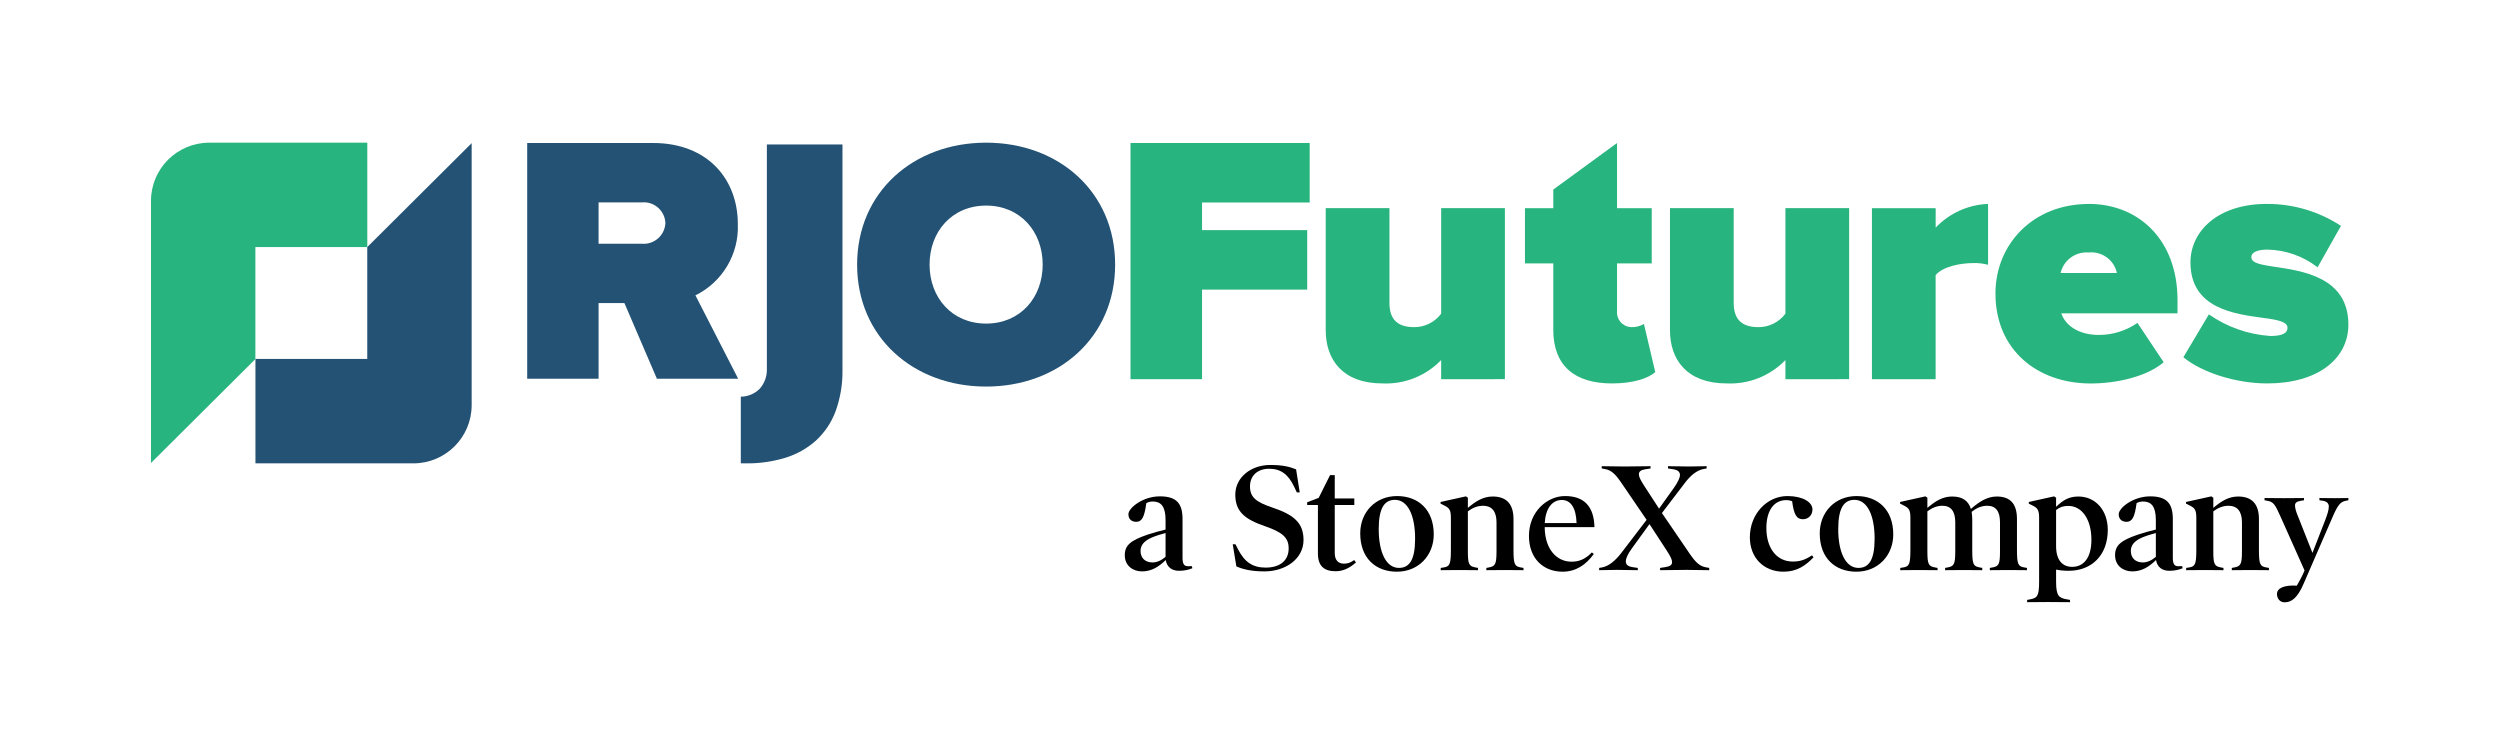
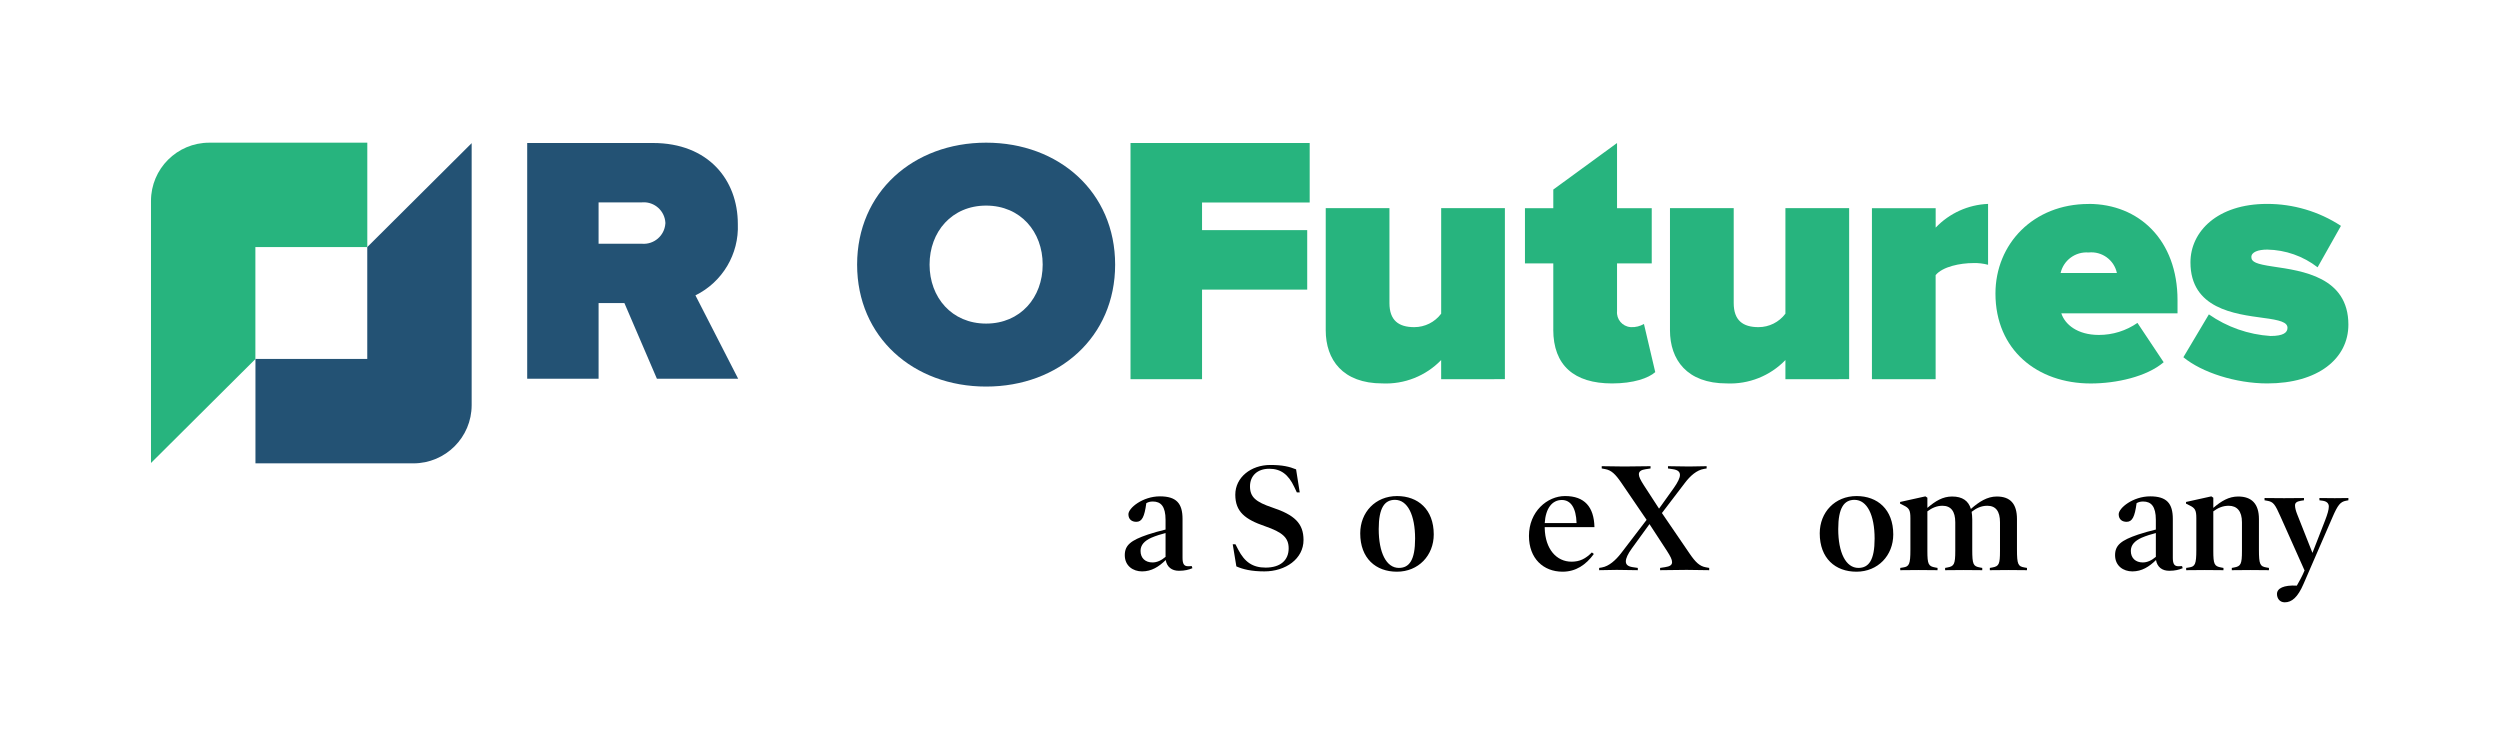
<svg xmlns="http://www.w3.org/2000/svg" xmlns:ns1="http://sodipodi.sourceforge.net/DTD/sodipodi-0.dtd" xmlns:ns2="http://www.inkscape.org/namespaces/inkscape" version="1.1" id="svg432" width="2219.427" height="661.219" viewBox="0 0 2219.427 661.219" ns1:docname="RJOFutures Logo Color.ai">
  <defs id="defs436">
    <clipPath clipPathUnits="userSpaceOnUse" id="clipPath452">
      <path d="M 0,495.914 H 1664.566 V 0 H 0 Z" id="path450" />
    </clipPath>
  </defs>
  <ns1:namedview id="namedview434" pagecolor="#ffffff" bordercolor="#000000" borderopacity="0.25" ns2:showpageshadow="2" ns2:pageopacity="0.0" ns2:pagecheckerboard="0" ns2:deskcolor="#d1d1d1" showgrid="false" />
  <g id="g440" ns2:groupmode="layer" ns2:label="Page 1" transform="matrix(1.333,0,0,-1.333,0,661.219)">
    <g id="g442" transform="translate(752.915,243.501)">
      <path d="M 0,0 V 157.296 H 119.326 V 117.674 H 47.639 V 99.276 H 117.68 V 59.654 H 47.639 V 0 Z" style="fill:#27b47e;fill-opacity:1;fill-rule:nonzero;stroke:none" id="path444" />
    </g>
    <g id="g446">
      <g id="g448" clip-path="url(#clipPath452)">
        <g id="g454" transform="translate(959.803,243.507)">
          <path d="M 0,0 V 12.733 C -10.208,2.166 -24.467,-3.501 -39.143,-2.824 c -26.439,0 -37.731,15.796 -37.731,35.367 v 81.356 H -34.44 V 50.691 c 0,-11.554 6.139,-16.035 16.514,-16.035 7.06,-0.011 13.71,3.314 17.937,8.969 v 70.274 H 42.446 V 0.011 Z" style="fill:#27b47e;fill-opacity:1;fill-rule:nonzero;stroke:none" id="path456" />
        </g>
        <g id="g458" transform="translate(1034.484,276.511)">
          <path d="M 0,0 V 44.097 H -18.871 V 80.883 H 0 V 93.285 L 42.452,124.28 V 80.883 H 65.565 V 44.103 H 42.452 V 12.277 C 41.98,6.901 45.957,2.161 51.333,1.69 c 0.182,-0.016 0.365,-0.027 0.548,-0.033 2.976,-0.126 5.925,0.612 8.491,2.124 l 7.533,-32.082 C 63.413,-32.287 53.51,-35.84 39.126,-35.84 13.9,-35.84 -0.017,-23.808 -0.017,0.006" style="fill:#27b47e;fill-opacity:1;fill-rule:nonzero;stroke:none" id="path460" />
        </g>
        <g id="g462" transform="translate(1189.075,243.507)">
          <path d="M 0,0 V 12.733 C -10.209,2.165 -24.47,-3.502 -39.149,-2.824 c -26.427,0 -37.731,15.796 -37.731,35.367 v 81.356 h 42.446 V 50.691 c 0,-11.554 6.127,-16.035 16.514,-16.035 7.054,-0.007 13.697,3.318 17.92,8.969 v 70.274 H 42.446 V 0.011 Z" style="fill:#27b47e;fill-opacity:1;fill-rule:nonzero;stroke:none" id="path464" />
        </g>
        <g id="g466" transform="translate(1246.697,243.507)">
          <path d="m 0,0 v 113.887 h 42.446 v -12.954 c 9.138,9.599 21.652,15.266 34.895,15.802 V 76.191 c -3.155,0.846 -6.415,1.229 -9.68,1.139 -8.958,0 -20.5,-2.352 -25.238,-8.007 V 0 Z" style="fill:#27b47e;fill-opacity:1;fill-rule:nonzero;stroke:none" id="path468" />
        </g>
        <g id="g470" transform="translate(1372.349,314.219)">
          <path d="M 0,0 H 37.497 C 35.631,8.708 27.494,14.604 18.638,13.667 9.898,14.354 1.972,8.542 0,0 m 18.649,46.022 c 33.477,0 59.222,-24.047 59.222,-64.136 v -8.752 H 0.484 c 2.352,-7.306 10.62,-14.384 24.998,-14.384 9.184,-0.011 18.151,2.787 25.699,8.018 L 68.64,-59.426 c -11.332,-9.681 -31.604,-14.145 -48.59,-14.145 -35.618,0 -63.435,22.401 -63.435,59.893 0,33.027 25.226,59.654 62.023,59.654" style="fill:#27b47e;fill-opacity:1;fill-rule:nonzero;stroke:none" id="path472" />
        </g>
        <g id="g474" transform="translate(1471.101,286.664)">
          <path d="m 0,0 c 12.109,-8.452 26.299,-13.43 41.034,-14.395 8.718,0 11.32,2.363 11.32,5.443 0,3.764 -5.187,5.177 -16.035,6.589 -19.111,2.602 -48.59,6.127 -48.59,37.013 0,20.5 17.92,38.921 50.942,38.921 17.506,0.054 34.643,-5.029 49.29,-14.617 L 72.404,31.353 C 62.801,38.79 51.053,42.926 38.91,43.146 c -6.128,0 -10.62,-1.651 -10.62,-4.954 0,-3.303 3.302,-4.703 14.617,-6.366 19.11,-2.847 50.002,-6.833 50.002,-38.671 0,-22.652 -20.272,-39.143 -54.005,-39.143 -20.984,0 -43.636,7.317 -55.89,17.448 z" style="fill:#27b47e;fill-opacity:1;fill-rule:nonzero;stroke:none" id="path476" />
        </g>
        <g id="g478" transform="translate(427.612,361.249)">
          <path d="M 0,0 H -28.962 V -27.549 H 0 c 7.959,-0.603 14.899,5.361 15.502,13.32 0.015,0.195 0.025,0.39 0.032,0.585 C 15.144,-5.69 8.38,0.441 0.426,0.05 0.284,0.043 0.142,0.034 0,0.023 m 9.88,-117.464 -21.639,50.373 h -17.197 v -50.373 H -76.504 V 39.553 H 7.289 c 36.717,0 56.488,-24.486 56.488,-53.909 0.842,-20.047 -10.234,-38.701 -28.238,-47.559 l 28.471,-55.549 z" style="fill:#235274;fill-opacity:1;fill-rule:nonzero;stroke:none" id="path480" />
        </g>
        <g id="g482" transform="translate(656.754,359.114)">
          <path d="m 0,0 c -22.834,0 -37.668,-17.419 -37.668,-39.291 0,-21.872 14.805,-39.291 37.668,-39.291 22.863,0 37.668,17.407 37.668,39.291 C 37.668,-17.408 22.863,0 0,0 m 0,41.905 c 48.499,0 85.922,-32.965 85.922,-81.225 0,-48.259 -37.423,-81.207 -85.922,-81.207 -48.499,0 -85.922,32.948 -85.922,81.207 0,48.26 37.429,81.225 85.922,81.225" style="fill:#235274;fill-opacity:1;fill-rule:nonzero;stroke:none" id="path484" />
        </g>
        <g id="g486" transform="translate(170.084,331.485)">
          <path d="M 0,0 H 74.539 V 69.528 H -30.727 c -21.429,0 -38.801,-17.372 -38.801,-38.801 V -143.794 L 0.051,-74.539 H 0 Z" style="fill:#27b47e;fill-opacity:1;fill-rule:nonzero;stroke:none" id="path488" />
        </g>
        <g id="g490" transform="translate(244.595,331.485)">
          <path d="m 0,0 v -74.511 h -74.465 v -69.528 H 30.727 c 21.426,-0.003 38.798,17.364 38.801,38.79 V 69.215 Z" style="fill:#235274;fill-opacity:1;fill-rule:nonzero;stroke:none" id="path492" />
        </g>
        <g id="g494" transform="translate(496.787,187.435)">
-           <path d="m 0,0 c -1.139,0 -2.278,0 -3.417,0.051 v 44.365 c 4.717,0.034 9.231,1.922 12.568,5.256 3.278,3.681 4.995,8.492 4.789,13.416 V 212.4 H 64.295 V 62.325 C 64.461,52.88 62.896,43.485 59.677,34.605 56.912,27.195 52.441,20.541 46.626,15.181 40.764,9.951 33.841,6.05 26.331,3.747 17.799,1.149 8.918,-0.115 0,0" style="fill:#235274;fill-opacity:1;fill-rule:nonzero;stroke:none" id="path496" />
-         </g>
+           </g>
        <g id="g498" transform="translate(776.256,141.036)">
          <path d="m 0,0 c -2.827,-0.707 -6.462,-1.818 -9.491,-3.13 -4.645,-2.12 -7.169,-4.847 -7.169,-8.784 0,-4.846 3.232,-7.673 7.977,-7.673 2.928,0 5.856,1.313 8.683,3.735 z m 17.87,-23.424 c -2.423,-1.009 -5.048,-1.716 -8.986,-1.716 -4.745,0 -7.976,2.524 -8.783,7.168 -4.544,-4.442 -9.39,-7.572 -15.751,-7.572 -5.956,0 -11.509,3.635 -11.509,10.803 0,6.664 4.038,9.894 15.346,13.731 C -8.178,0.201 -3.837,1.413 0,2.322 V 8.784 C 0,17.769 -3.13,21 -8.482,21 c -1.817,0 -3.129,-0.404 -4.341,-1.111 -1.211,-9.187 -2.927,-12.418 -6.664,-12.418 -2.827,0 -5.249,1.515 -5.249,5.048 0,4.14 9.49,11.914 21,11.914 11.006,0 15.044,-4.745 15.044,-15.044 v -25.947 c 0,-4.14 1.11,-5.553 3.735,-5.553 0.707,0 1.413,0 2.424,0.1 z" style="fill:#000000;fill-opacity:1;fill-rule:nonzero;stroke:none" id="path500" />
        </g>
        <g id="g502" transform="translate(842.087,115.492)">
          <path d="m 0,0 c -8.683,0 -14.337,1.413 -18.678,3.332 l -2.423,14.74 h 1.817 l 1.818,-3.533 c 4.34,-8.38 9.691,-12.015 18.274,-12.015 9.793,0 15.347,4.846 15.347,12.822 0,7.068 -4.04,10.702 -15.752,14.741 -13.226,4.543 -19.788,9.591 -19.788,21.001 0,11.51 10.399,19.788 23.323,19.788 8.077,0 12.721,-1.111 17.163,-2.927 l 2.424,-15.347 h -1.919 l -1.716,3.635 c -3.938,8.38 -8.986,12.115 -16.659,12.115 -8.077,0 -12.822,-4.846 -12.822,-11.712 0,-7.168 3.837,-10.399 14.942,-14.135 C 19.89,37.659 26.049,32.106 26.049,20.899 26.049,8.38 14.135,0 0,0" style="fill:#000000;fill-opacity:1;fill-rule:nonzero;stroke:none" id="path504" />
        </g>
        <g id="g506" transform="translate(903.074,121.449)">
-           <path d="m 0,0 c -4.039,-3.534 -8.28,-5.856 -13.53,-5.856 -7.774,0 -11.813,3.534 -11.813,11.813 v 32.308 h -7.168 v 1.818 l 7.673,2.927 7.573,15.145 h 3.129 V 42.607 H -1.111 V 38.265 H -14.136 V 6.259 c 0,-4.745 2.322,-7.067 6.159,-7.067 2.625,0 4.342,0.707 6.765,2.424 z" style="fill:#000000;fill-opacity:1;fill-rule:nonzero;stroke:none" id="path508" />
-         </g>
+           </g>
        <g id="g510" transform="translate(929.024,163.146)">
          <path d="m 0,0 c -6.865,0 -10.803,-5.249 -10.803,-19.486 0,-15.649 5.049,-25.846 13.429,-25.846 6.966,0 10.802,5.25 10.802,19.485 C 13.428,-10.197 8.482,0 0,0 m 1.313,-47.856 c -14.034,0 -24.433,8.885 -24.433,25.543 0,14.034 10.096,24.837 24.533,24.837 13.934,0 24.434,-8.884 24.434,-25.544 0,-14.034 -10.197,-24.836 -24.534,-24.836" style="fill:#000000;fill-opacity:1;fill-rule:nonzero;stroke:none" id="path512" />
        </g>
        <g id="g514" transform="translate(1014.643,116.3)">
-           <path d="M 0,0 C -2.221,0 -7.976,0.101 -12.318,0.101 -16.558,0.101 -22.312,0 -24.736,0 v 1.514 l 1.616,0.303 c 4.341,0.808 5.148,2.121 5.148,11.005 v 19.082 c 0,7.37 -3.231,11.005 -8.885,11.005 -3.937,0 -7.269,-1.514 -10.197,-3.736 V 12.822 c 0,-8.884 0.708,-10.197 5.149,-11.005 l 1.616,-0.303 V 0 C -32.712,0 -38.367,0.101 -42.708,0.101 -47.05,0.101 -52.804,0 -55.126,0 v 1.514 l 1.919,0.303 c 4.038,0.605 4.846,2.121 4.846,11.813 v 21.101 c 0,5.25 -0.909,6.664 -4.443,8.38 l -2.423,1.211 v 1.111 l 16.86,3.736 1.313,-0.909 v -6.765 c 5.351,4.545 10.299,7.573 16.558,7.573 8.986,0 13.832,-4.846 13.832,-15.043 V 13.63 c 0,-9.895 0.808,-11.106 4.948,-11.813 L 0,1.514 Z" style="fill:#000000;fill-opacity:1;fill-rule:nonzero;stroke:none" id="path516" />
-         </g>
+           </g>
        <g id="g518" transform="translate(1049.982,147.699)">
          <path d="M 0,0 C -0.303,10.198 -3.938,15.347 -9.794,15.347 -16.356,15.347 -20.596,9.693 -21.202,0 Z m -21.202,-2.725 v -0.708 c 0.303,-13.831 7.774,-22.312 17.87,-22.312 5.553,0 9.39,2.019 13.529,6.159 l 1.313,-1.01 c -5.25,-7.27 -12.015,-11.813 -20.799,-11.813 -12.822,0 -22.414,8.784 -22.414,23.828 0,16.255 12.217,26.553 24.03,26.553 13.024,0 19.283,-7.269 19.586,-20.697 z" style="fill:#000000;fill-opacity:1;fill-rule:nonzero;stroke:none" id="path520" />
        </g>
        <g id="g522" transform="translate(1138.326,116.3)">
          <path d="M 0,0 C -1.918,0 -11.308,0.201 -15.044,0.201 -18.88,0.201 -30.693,0 -32.713,0 v 1.514 l 3.332,0.505 c 3.232,0.505 4.645,1.414 4.645,3.332 0,1.716 -1.01,3.735 -3.332,7.37 L -39.78,30.693 -51.491,14.538 c -2.726,-3.735 -4.039,-6.663 -4.039,-8.683 0,-2.019 1.212,-3.331 4.543,-3.836 l 3.433,-0.505 V 0 C -49.472,0 -57.852,0.201 -61.588,0.201 -65.324,0.201 -71.381,0 -73.3,0 v 1.514 l 1.817,0.303 c 4.746,0.808 9.188,4.846 12.722,9.39 l 17.063,22.313 -16.861,24.736 c -3.938,5.754 -6.663,8.38 -10.803,9.086 l -2.221,0.404 v 1.514 c 1.918,0 11.307,-0.202 15.044,-0.202 3.836,0 15.447,0.202 17.466,0.202 v -1.514 l -3.332,-0.505 c -2.827,-0.403 -4.442,-1.413 -4.442,-3.332 0,-1.716 1.01,-3.735 3.332,-7.37 l 10.096,-15.548 9.894,13.832 c 2.626,3.735 4.039,6.663 4.039,8.581 0,2.02 -1.312,3.332 -4.544,3.837 l -3.432,0.505 v 1.514 c 1.918,0 10.298,-0.202 14.034,-0.202 3.735,0 9.793,0.202 11.712,0.202 V 67.746 L -3.534,67.444 C -8.28,66.636 -12.52,63.001 -16.255,58.053 L -31.5,38.063 -13.024,11.005 C -9.086,5.249 -6.361,2.625 -2.221,1.917 L 0,1.514 Z" style="fill:#000000;fill-opacity:1;fill-rule:nonzero;stroke:none" id="path524" />
        </g>
        <g id="g526" transform="translate(1207.795,124.881)">
-           <path d="m 0,0 c -5.351,-5.654 -11.207,-9.591 -19.991,-9.591 -13.327,0 -22.414,9.49 -22.414,22.919 0,15.548 11.41,27.461 25.039,27.461 10.299,0 16.66,-4.139 16.66,-8.884 0,-4.14 -3.029,-6.563 -6.361,-6.563 -4.241,0 -6.059,3.231 -7.169,12.015 -1.009,0.404 -2.12,0.707 -4.038,0.707 -7.876,0 -13.126,-6.664 -13.126,-18.577 0,-13.833 7.169,-22.314 17.568,-22.314 4.846,0 8.178,1.111 12.822,4.14 z" style="fill:#000000;fill-opacity:1;fill-rule:nonzero;stroke:none" id="path528" />
-         </g>
+           </g>
        <g id="g530" transform="translate(1235.057,163.146)">
          <path d="m 0,0 c -6.865,0 -10.803,-5.249 -10.803,-19.486 0,-15.649 5.049,-25.846 13.429,-25.846 6.966,0 10.802,5.25 10.802,19.485 C 13.428,-10.197 8.482,0 0,0 m 1.313,-47.856 c -14.034,0 -24.433,8.885 -24.433,25.543 0,14.034 10.096,24.837 24.533,24.837 13.934,0 24.434,-8.884 24.434,-25.544 0,-14.034 -10.197,-24.836 -24.534,-24.836" style="fill:#000000;fill-opacity:1;fill-rule:nonzero;stroke:none" id="path532" />
        </g>
        <g id="g534" transform="translate(1349.956,116.3)">
          <path d="M 0,0 C -2.221,0 -7.875,0.101 -12.216,0.101 -16.558,0.101 -22.212,0 -24.736,0 v 1.514 l 1.716,0.303 c 4.342,0.808 5.049,2.121 5.049,11.005 v 19.082 c 0,7.37 -2.827,11.005 -8.481,11.005 -3.938,0 -7.37,-1.615 -10.399,-4.038 0.202,-1.414 0.403,-3.332 0.403,-5.049 V 13.63 c 0,-9.895 0.707,-11.005 5.048,-11.813 l 1.616,-0.303 V 0 C -32.005,0 -37.76,0.101 -42.102,0.101 -46.443,0.101 -52.097,0 -54.52,0 v 1.514 l 1.615,0.303 c 4.341,0.808 5.149,2.121 5.149,11.005 v 19.082 c 0,7.37 -2.927,11.005 -8.581,11.005 -3.736,0 -7.068,-1.514 -9.996,-3.736 V 12.822 c 0,-8.884 0.707,-10.197 5.149,-11.005 l 1.616,-0.303 V 0 C -61.991,0 -67.847,0.101 -72.189,0.101 -76.53,0.101 -82.083,0 -84.405,0 v 1.514 l 1.918,0.303 c 4.039,0.605 4.846,2.121 4.846,11.813 v 21.101 c 0,5.25 -0.908,6.664 -4.442,8.38 l -2.424,1.211 v 1.111 l 16.861,3.736 1.313,-0.909 v -6.765 c 5.351,4.545 10.197,7.573 16.458,7.573 6.965,0 10.903,-2.928 12.519,-8.279 5.553,4.846 10.904,8.279 17.265,8.279 8.986,0 13.427,-4.846 13.427,-15.043 V 13.63 c 0,-9.895 0.808,-11.106 4.948,-11.813 L 0,1.514 Z" style="fill:#000000;fill-opacity:1;fill-rule:nonzero;stroke:none" id="path536" />
        </g>
        <g id="g538" transform="translate(1377.422,159.108)">
-           <path d="m 0,0 c -3.332,0 -5.553,-0.808 -8.077,-2.726 v -24.029 c 0,-9.39 4.24,-13.832 10.702,-13.832 7.875,0 12.822,6.26 12.822,18.072 C 15.447,-8.986 9.188,0 0,0 m 0.303,-43.213 c -3.231,0 -6.159,0.303 -8.38,0.808 v -8.077 c 0,-9.692 2.019,-10.803 7.067,-11.711 l 2.221,-0.405 v -1.514 c -3.13,0 -10.297,0.101 -14.639,0.101 -4.443,0 -11.207,-0.101 -13.933,-0.101 v 1.514 l 2.12,0.405 c 4.543,0.908 5.856,2.019 5.856,11.711 v 42.405 c 0,5.25 -0.908,6.664 -4.443,8.38 l -2.422,1.211 v 1.111 l 16.861,3.736 1.312,-0.909 v -6.058 c 4.342,4.14 8.178,6.865 14.841,6.865 11.611,0 19.588,-9.389 19.588,-22.211 0,-17.164 -11.005,-27.261 -26.049,-27.261" style="fill:#000000;fill-opacity:1;fill-rule:nonzero;stroke:none" id="path540" />
-         </g>
+           </g>
        <g id="g542" transform="translate(1435.782,141.036)">
          <path d="m 0,0 c -2.827,-0.707 -6.462,-1.818 -9.491,-3.13 -4.645,-2.12 -7.169,-4.847 -7.169,-8.784 0,-4.846 3.232,-7.673 7.977,-7.673 2.928,0 5.856,1.313 8.683,3.735 z m 17.87,-23.424 c -2.423,-1.009 -5.048,-1.716 -8.986,-1.716 -4.745,0 -7.976,2.524 -8.783,7.168 -4.544,-4.442 -9.39,-7.572 -15.751,-7.572 -5.956,0 -11.51,3.635 -11.51,10.803 0,6.664 4.039,9.894 15.347,13.731 C -8.178,0.201 -3.837,1.413 0,2.322 V 8.784 C 0,17.769 -3.13,21 -8.482,21 c -1.817,0 -3.13,-0.404 -4.341,-1.111 -1.211,-9.187 -2.927,-12.418 -6.664,-12.418 -2.827,0 -5.249,1.515 -5.249,5.048 0,4.14 9.49,11.914 21,11.914 11.005,0 15.044,-4.745 15.044,-15.044 v -25.947 c 0,-4.14 1.11,-5.553 3.735,-5.553 0.707,0 1.413,0 2.423,0.1 z" style="fill:#000000;fill-opacity:1;fill-rule:nonzero;stroke:none" id="path544" />
        </g>
        <g id="g546" transform="translate(1511.102,116.3)">
          <path d="M 0,0 C -2.221,0 -7.976,0.101 -12.318,0.101 -16.558,0.101 -22.312,0 -24.736,0 v 1.514 l 1.616,0.303 c 4.341,0.808 5.148,2.121 5.148,11.005 v 19.082 c 0,7.37 -3.231,11.005 -8.885,11.005 -3.937,0 -7.269,-1.514 -10.197,-3.736 V 12.822 c 0,-8.884 0.708,-10.197 5.149,-11.005 l 1.616,-0.303 V 0 C -32.712,0 -38.367,0.101 -42.708,0.101 -47.05,0.101 -52.804,0 -55.126,0 v 1.514 l 1.919,0.303 c 4.038,0.605 4.846,2.121 4.846,11.813 v 21.101 c 0,5.25 -0.909,6.664 -4.443,8.38 l -2.423,1.211 v 1.111 l 16.86,3.736 1.313,-0.909 v -6.765 c 5.351,4.545 10.299,7.573 16.558,7.573 8.986,0 13.832,-4.846 13.832,-15.043 V 13.63 c 0,-9.895 0.808,-11.106 4.948,-11.813 L 0,1.514 Z" style="fill:#000000;fill-opacity:1;fill-rule:nonzero;stroke:none" id="path548" />
        </g>
        <g id="g550" transform="translate(1564.01,162.843)">
          <path d="m 0,0 -1.616,-0.303 c -3.735,-0.706 -5.452,-2.827 -8.985,-11.005 l -19.285,-44.423 c -3.836,-8.886 -7.773,-12.218 -12.519,-12.218 -3.332,0 -5.15,2.626 -5.15,5.554 0,3.736 4.443,6.058 13.227,5.553 1.515,2.625 3.433,6.058 5.149,10.096 l -15.952,35.741 c -3.735,8.38 -4.745,9.996 -8.986,10.702 L -55.833,0 v 1.515 c 2.422,0 8.683,-0.102 13.024,-0.102 4.342,0 10.904,0.102 13.226,0.102 V 0 l -2.019,-0.303 c -3.029,-0.505 -3.938,-1.514 -3.938,-3.13 0,-1.615 0.606,-3.735 1.313,-5.553 l 10.298,-26.048 8.481,21.808 c 1.515,3.937 2.423,6.967 2.423,9.087 0,2.019 -1.312,3.433 -4.038,3.836 L -19.284,0 v 1.515 c 2.423,0 5.956,-0.102 10.197,-0.102 4.342,0 6.663,0.102 9.087,0.102 z" style="fill:#000000;fill-opacity:1;fill-rule:nonzero;stroke:none" id="path552" />
        </g>
      </g>
    </g>
  </g>
</svg>